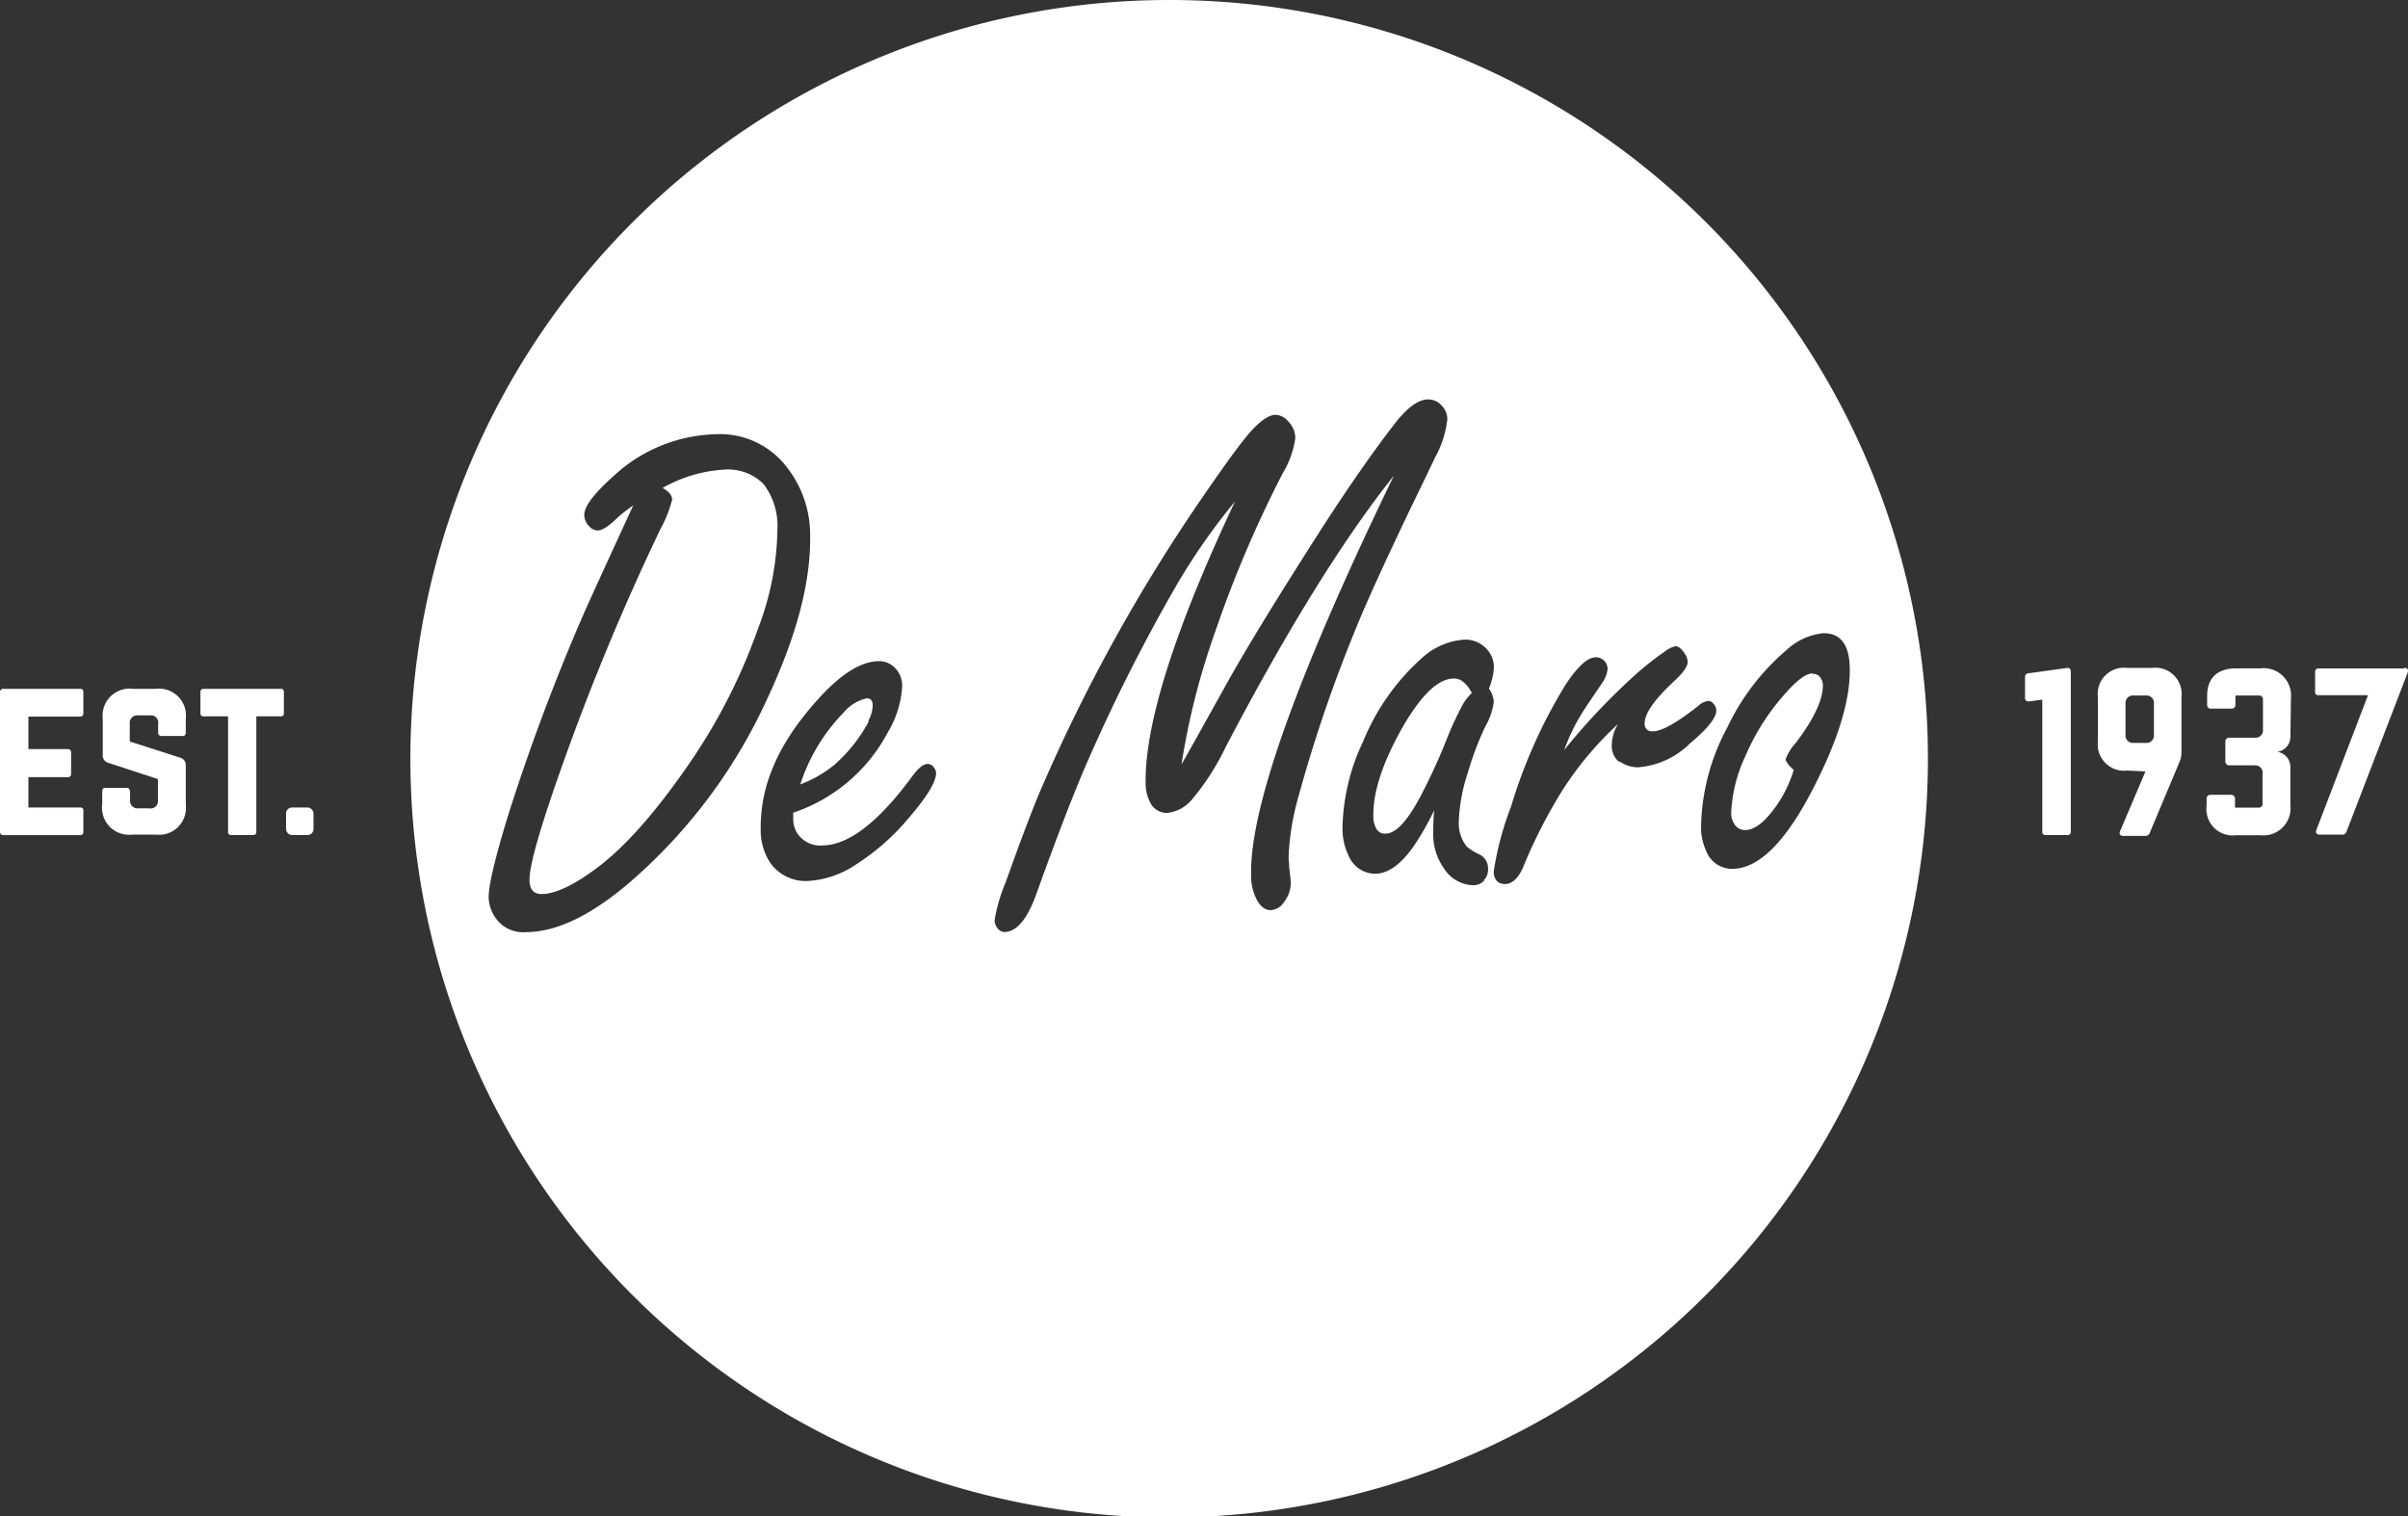
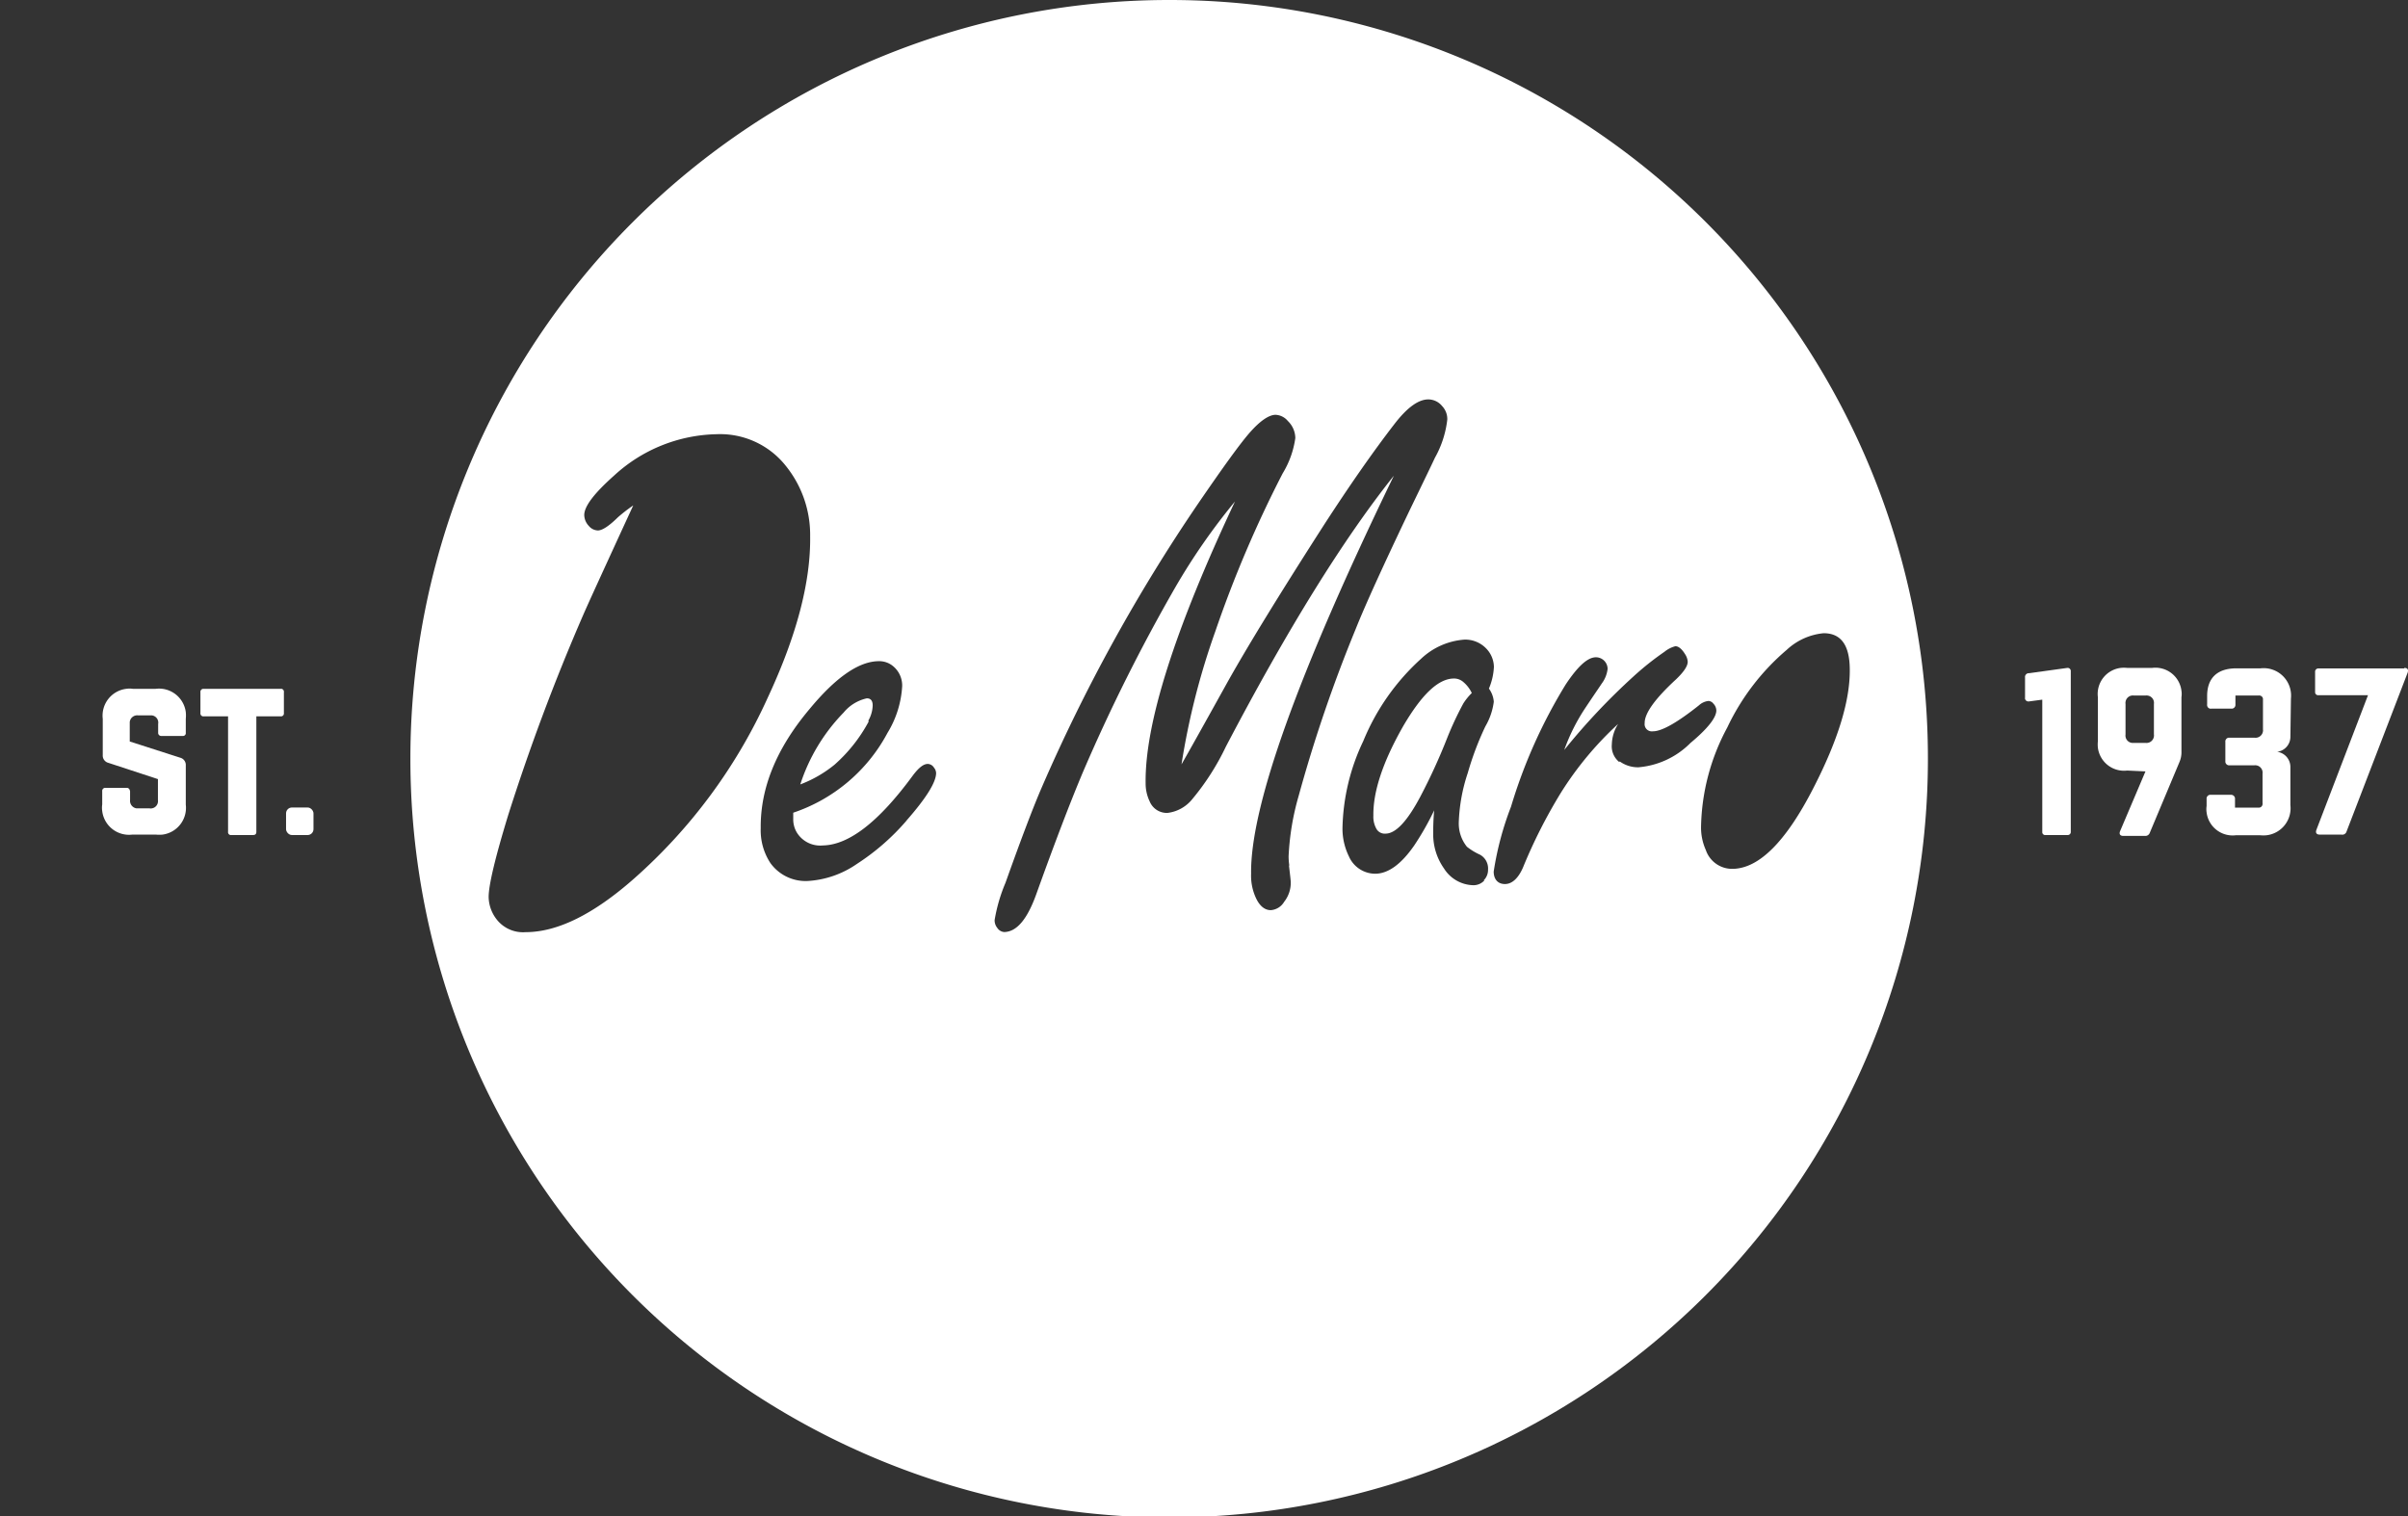
<svg xmlns="http://www.w3.org/2000/svg" width="222.15" height="139.91" viewBox="0 0 222.15 139.91">
  <rect x="0" y="0" width="222.15" height="139.91" fill="#333333" stroke="none" />
  <defs>
    <style>.cls-1{fill:#fff;}</style>
  </defs>
  <g id="Layer_2" data-name="Layer 2">
    <g id="Layer_1-2" data-name="Layer 1">
      <g id="Group_94" data-name="Group 94">
        <path id="Path_76" data-name="Path 76" class="cls-1" d="M135.78,63.94a3,3,0,0,0-.76-1,1.29,1.29,0,0,0-.88-.34c-1.46,0-3,1.5-4.71,4.43q-2.78,4.89-2.73,8.23a2.26,2.26,0,0,0,.3,1.24.88.88,0,0,0,.82.41q1.4,0,3.2-3.39a53.83,53.83,0,0,0,2.5-5.46A30.16,30.16,0,0,1,135,64.9a5.34,5.34,0,0,1,.82-1" />
        <path id="Path_77" data-name="Path 77" class="cls-1" d="M80.1,66.5a3,3,0,0,0,.41-1.42c0-.44-.19-.66-.55-.65a3.84,3.84,0,0,0-2.13,1.31,17,17,0,0,0-4,6.63,11.31,11.31,0,0,0,3.16-1.82,14.3,14.3,0,0,0,3.16-4" />
-         <path id="Path_78" data-name="Path 78" class="cls-1" d="M69.93,58a26.39,26.39,0,0,0,1.79-9.13,6.36,6.36,0,0,0-1.27-4.2,4.61,4.61,0,0,0-3.67-1.34,12.9,12.9,0,0,0-5.65,1.69c.58.32.87.68.88,1.07a11.43,11.43,0,0,1-1.07,2.7A223.41,223.41,0,0,0,52.09,70q-3.27,9.12-3.24,11.18c0,.88.39,1.31,1.12,1.3q1.85,0,5-2.33,3.87-2.85,8.46-9.48A52.77,52.77,0,0,0,69.93,58" />
        <path id="Path_79" data-name="Path 79" class="cls-1" d="M107.86,0a70,70,0,1,0,70,70,69.95,69.95,0,0,0-70-70h0M48.49,86a3.08,3.08,0,0,1-2.65-1.15,3.45,3.45,0,0,1-.76-2.09q0-1.66,1.81-7.58a192.3,192.3,0,0,1,6.92-18.46q.63-1.45,4.61-10.09A14.67,14.67,0,0,0,57,47.73c-.81.8-1.43,1.2-1.83,1.21a1.13,1.13,0,0,1-.85-.42,1.51,1.51,0,0,1-.42-1c0-.81.91-2,2.76-3.65a14.36,14.36,0,0,1,9.45-3.81A7.73,7.73,0,0,1,72.51,43a10.13,10.13,0,0,1,2.23,6.47q.09,6.31-3.9,14.87A49.51,49.51,0,0,1,58.56,81q-5.64,5-10.07,5m35.15-10.3a21.17,21.17,0,0,1-4.58,4,8.87,8.87,0,0,1-4.55,1.58,4,4,0,0,1-3.44-1.66,5.51,5.51,0,0,1-.89-3.21q-.06-5.55,4.46-10.94Q78.32,61,81.09,61a2,2,0,0,1,1.36.51,2.31,2.31,0,0,1,.78,1.8,9.25,9.25,0,0,1-1.35,4.3,15.4,15.4,0,0,1-8.7,7.37v.6a2.34,2.34,0,0,0,.34,1.24A2.53,2.53,0,0,0,75.91,78q3.61-.06,8.28-6.42c.55-.74,1-1.1,1.4-1.1a.7.7,0,0,1,.58.35.81.81,0,0,1,.19.49q0,1.27-2.72,4.37m35.28,4.21c.1.85.16,1.36.16,1.51a2.83,2.83,0,0,1-.61,1.79,1.56,1.56,0,0,1-1.23.77c-.54,0-1-.35-1.35-1.07a4.91,4.91,0,0,1-.47-2.29q-.12-9.3,13.17-36.72-7,8.78-15.5,25A22.93,22.93,0,0,1,110,73.72,3.46,3.46,0,0,1,107.7,75a1.71,1.71,0,0,1-1.64-1.07,3.8,3.8,0,0,1-.37-1.66q-.12-8.22,8.24-26a58.47,58.47,0,0,0-5.51,7.93,163.94,163.94,0,0,0-8.5,17q-1.77,4.2-4.28,11.19c-.84,2.38-1.82,3.58-3,3.6A.84.84,0,0,1,92,85.6a1.1,1.1,0,0,1-.24-.72,15.21,15.21,0,0,1,1-3.43q2.2-6.17,3.38-8.88a158.48,158.48,0,0,1,14.38-26.09c2.33-3.4,3.93-5.62,4.83-6.63s1.7-1.57,2.32-1.58a1.56,1.56,0,0,1,1.14.57,2.23,2.23,0,0,1,.69,1.57,8.51,8.51,0,0,1-1.17,3.27,108.2,108.2,0,0,0-6.2,14.54A67.52,67.52,0,0,0,109,70.52q.9-1.56,4.19-7.49Q116,58,122.15,48.42q3.59-5.54,6.48-9.28c1.16-1.51,2.19-2.27,3.1-2.29a1.65,1.65,0,0,1,1.31.61,1.74,1.74,0,0,1,.48,1.24,9.33,9.33,0,0,1-1.14,3.53q-.23.51-2.31,4.8-3.7,7.74-5,11a132.9,132.9,0,0,0-5.26,15.39,23.94,23.94,0,0,0-.93,5.57,5.66,5.66,0,0,0,.06.82m18,1.42a1.36,1.36,0,0,1-1,.44,3.28,3.28,0,0,1-2.72-1.54,5.46,5.46,0,0,1-1-3.2c0-.44,0-1.17.09-2.17a25.94,25.94,0,0,1-1.84,3.24c-1.19,1.72-2.39,2.6-3.59,2.61A2.66,2.66,0,0,1,124.44,79a5.79,5.79,0,0,1-.59-2.56,19.48,19.48,0,0,1,1.92-8.07,20.91,20.91,0,0,1,5.34-7.6,6.51,6.51,0,0,1,4-1.76,2.68,2.68,0,0,1,2,.82,2.49,2.49,0,0,1,.71,1.7,5.83,5.83,0,0,1-.46,2,2.36,2.36,0,0,1,.45,1.21,6,6,0,0,1-.78,2.28,27.78,27.78,0,0,0-1.62,4.29,16,16,0,0,0-.83,4.55,3.43,3.43,0,0,0,.75,2.26,5.66,5.66,0,0,0,1.2.73,1.45,1.45,0,0,1,.75,1.37,1.36,1.36,0,0,1-.4,1m12.5-10.92a1.86,1.86,0,0,1-.68-1.63,3.68,3.68,0,0,1,.58-1.88,30.86,30.86,0,0,0-5.3,6.38,47.85,47.85,0,0,0-3.47,6.85c-.43,1-1,1.52-1.63,1.54s-1.07-.37-1.08-1.14a28.43,28.43,0,0,1,1.6-6,47.6,47.6,0,0,1,5.05-11.28c1.1-1.65,2-2.49,2.77-2.5a1.08,1.08,0,0,1,1.09,1.07,2.8,2.8,0,0,1-.56,1.38c-.07.12-.58.85-1.5,2.23a17.75,17.75,0,0,0-1.94,3.87,60.25,60.25,0,0,1,6.44-6.83,26.45,26.45,0,0,1,2.81-2.23,2.65,2.65,0,0,1,1-.51c.28,0,.58.23.88.71a1.43,1.43,0,0,1,.26.72c0,.4-.35.93-1.07,1.62q-2.93,2.7-2.9,4.05a.66.66,0,0,0,.57.75.61.61,0,0,0,.19,0c.83,0,2.25-.81,4.25-2.4a1.56,1.56,0,0,1,.87-.4.61.61,0,0,1,.46.25.93.93,0,0,1,.27.63c0,.65-.79,1.67-2.39,3a7.65,7.65,0,0,1-4.8,2.24,2.88,2.88,0,0,1-1.72-.54m10.42,9.91a2.56,2.56,0,0,1-2.48-1.74,5.05,5.05,0,0,1-.44-2.13,20,20,0,0,1,2.42-9.17,21.41,21.41,0,0,1,5.49-7.17,5.78,5.78,0,0,1,3.4-1.53c1.58,0,2.38,1.07,2.41,3.26q.08,4.37-3.4,11.11-3.77,7.32-7.4,7.37" />
-         <path id="Path_80" data-name="Path 80" class="cls-1" d="M167.21,62.13q-.93,0-2.7,2.07a20.81,20.81,0,0,0-3.45,5.47A13.8,13.8,0,0,0,159.71,75a1.8,1.8,0,0,0,.28,1,1.12,1.12,0,0,0,1,.58c.93,0,1.91-.81,3-2.4a11,11,0,0,0,1.1-2.06,10.07,10.07,0,0,0,.39-1.09c-.49-.43-.74-.77-.74-1a4.36,4.36,0,0,1,.9-1.45q2.56-3.36,2.53-5.4a1.08,1.08,0,0,0-.15-.52.76.76,0,0,0-.73-.48" />
-         <path id="Path_81" data-name="Path 81" class="cls-1" d="M7.69,65.78c0,.2-.07.33-.31.33H2.62v3H6.25a.29.29,0,0,1,.31.27v2a.28.28,0,0,1-.25.32H2.62V74.5H7.38c.24,0,.31.1.31.31v1.93c0,.19-.07.31-.31.31H.29A.29.29,0,0,1,0,76.78V63.86a.29.29,0,0,1,.25-.31H7.38c.24,0,.31.11.31.31Z" />
        <path id="Path_82" data-name="Path 82" class="cls-1" d="M14.36,63.55a2.49,2.49,0,0,1,2.78,2.15,3.21,3.21,0,0,1,0,.62V67.6a.26.26,0,0,1-.24.3h-2a.29.29,0,0,1-.31-.25v-.86A.67.67,0,0,0,14,66H12.74a.69.69,0,0,0-.77.62v1.79l4.67,1.5a.69.69,0,0,1,.5.71v3.62A2.49,2.49,0,0,1,15,77a3.21,3.21,0,0,1-.62,0H12.2a2.49,2.49,0,0,1-2.77-2.17,2.08,2.08,0,0,1,0-.61V73a.28.28,0,0,1,.23-.31h2a.27.27,0,0,1,.31.22A.14.14,0,0,1,12,73v.81a.7.7,0,0,0,.6.77H13.8a.67.67,0,0,0,.77-.58.6.6,0,0,0,0-.19V71.88L10,70.38a.69.69,0,0,1-.52-.72V66.32a2.49,2.49,0,0,1,2.17-2.77,2,2,0,0,1,.6,0Z" />
        <path id="Path_83" data-name="Path 83" class="cls-1" d="M25.89,63.55a.26.26,0,0,1,.3.24.08.08,0,0,1,0,.07v1.92a.27.27,0,0,1-.23.31H23.65V76.74c0,.21-.1.3-.31.3h-2a.26.26,0,0,1-.3-.23.08.08,0,0,1,0-.07V66.09H18.8a.27.27,0,0,1-.31-.25.06.06,0,0,1,0-.06V63.86a.28.28,0,0,1,.25-.31h7.15Z" />
        <rect id="Rectangle_70" data-name="Rectangle 70" class="cls-1" x="26.39" y="74.5" width="2.53" height="2.54" rx="0.54" />
        <path id="Path_84" data-name="Path 84" class="cls-1" d="M190.73,61.62a.29.29,0,0,1,.31.26V76.74a.28.28,0,0,1-.26.3h-2.06a.27.27,0,0,1-.31-.23V64.55l-1.2.16a.33.33,0,0,1-.39-.23.49.49,0,0,1,0-.12V62.51a.35.35,0,0,1,.31-.4h.06Z" />
        <path id="Path_85" data-name="Path 85" class="cls-1" d="M196.24,71.09a2.43,2.43,0,0,1-2.7-2.11,2.91,2.91,0,0,1,0-.59V64.32a2.42,2.42,0,0,1,2.11-2.7,2.91,2.91,0,0,1,.59,0h2.31a2.42,2.42,0,0,1,2.7,2.11,1.94,1.94,0,0,1,0,.59v5a2.29,2.29,0,0,1-.19,1l-2.73,6.51a.43.43,0,0,1-.45.29h-2c-.29,0-.4-.17-.29-.44l2.34-5.51Zm.62-6.92a.68.68,0,0,0-.77.6.49.49,0,0,0,0,.17v2.83a.68.68,0,0,0,.6.77h1.25a.69.69,0,0,0,.77-.6.49.49,0,0,0,0-.17V64.94a.68.68,0,0,0-.6-.77.48.48,0,0,0-.17,0Z" />
        <path id="Path_86" data-name="Path 86" class="cls-1" d="M211.3,68a1.39,1.39,0,0,1-1.22,1.36v0a1.41,1.41,0,0,1,1.22,1.37v3.55a2.51,2.51,0,0,1-2.19,2.78,3.11,3.11,0,0,1-.61,0h-2.23a2.42,2.42,0,0,1-2.7-2.11,1.94,1.94,0,0,1,0-.59v-.64a.35.35,0,0,1,.3-.39h1.93a.36.36,0,0,1,.39.31v.87h2.16a.34.34,0,0,0,.38-.3.14.14,0,0,0,0-.09V71.38a.68.68,0,0,0-.58-.77.6.6,0,0,0-.19,0h-2.27a.36.36,0,0,1-.39-.31V68.45a.35.35,0,0,1,.3-.39H208a.69.69,0,0,0,.77-.59.43.43,0,0,0,0-.16V64.55a.34.34,0,0,0-.3-.38.11.11,0,0,0-.08,0h-2.16V65a.35.35,0,0,1-.31.38H204a.33.33,0,0,1-.38-.3.11.11,0,0,1,0-.08v-.79c0-1.66.94-2.55,2.7-2.55h2.23a2.53,2.53,0,0,1,2.8,2.78Z" />
        <path id="Path_87" data-name="Path 87" class="cls-1" d="M221.82,61.62c.31,0,.39.19.29.46l-5.63,14.64A.41.41,0,0,1,216,77l-2,0c-.29,0-.4-.17-.3-.44l4.76-12.42h-4.57a.28.28,0,0,1-.31-.26V62a.3.3,0,0,1,.27-.33h7.94Z" />
      </g>
    </g>
  </g>
</svg>